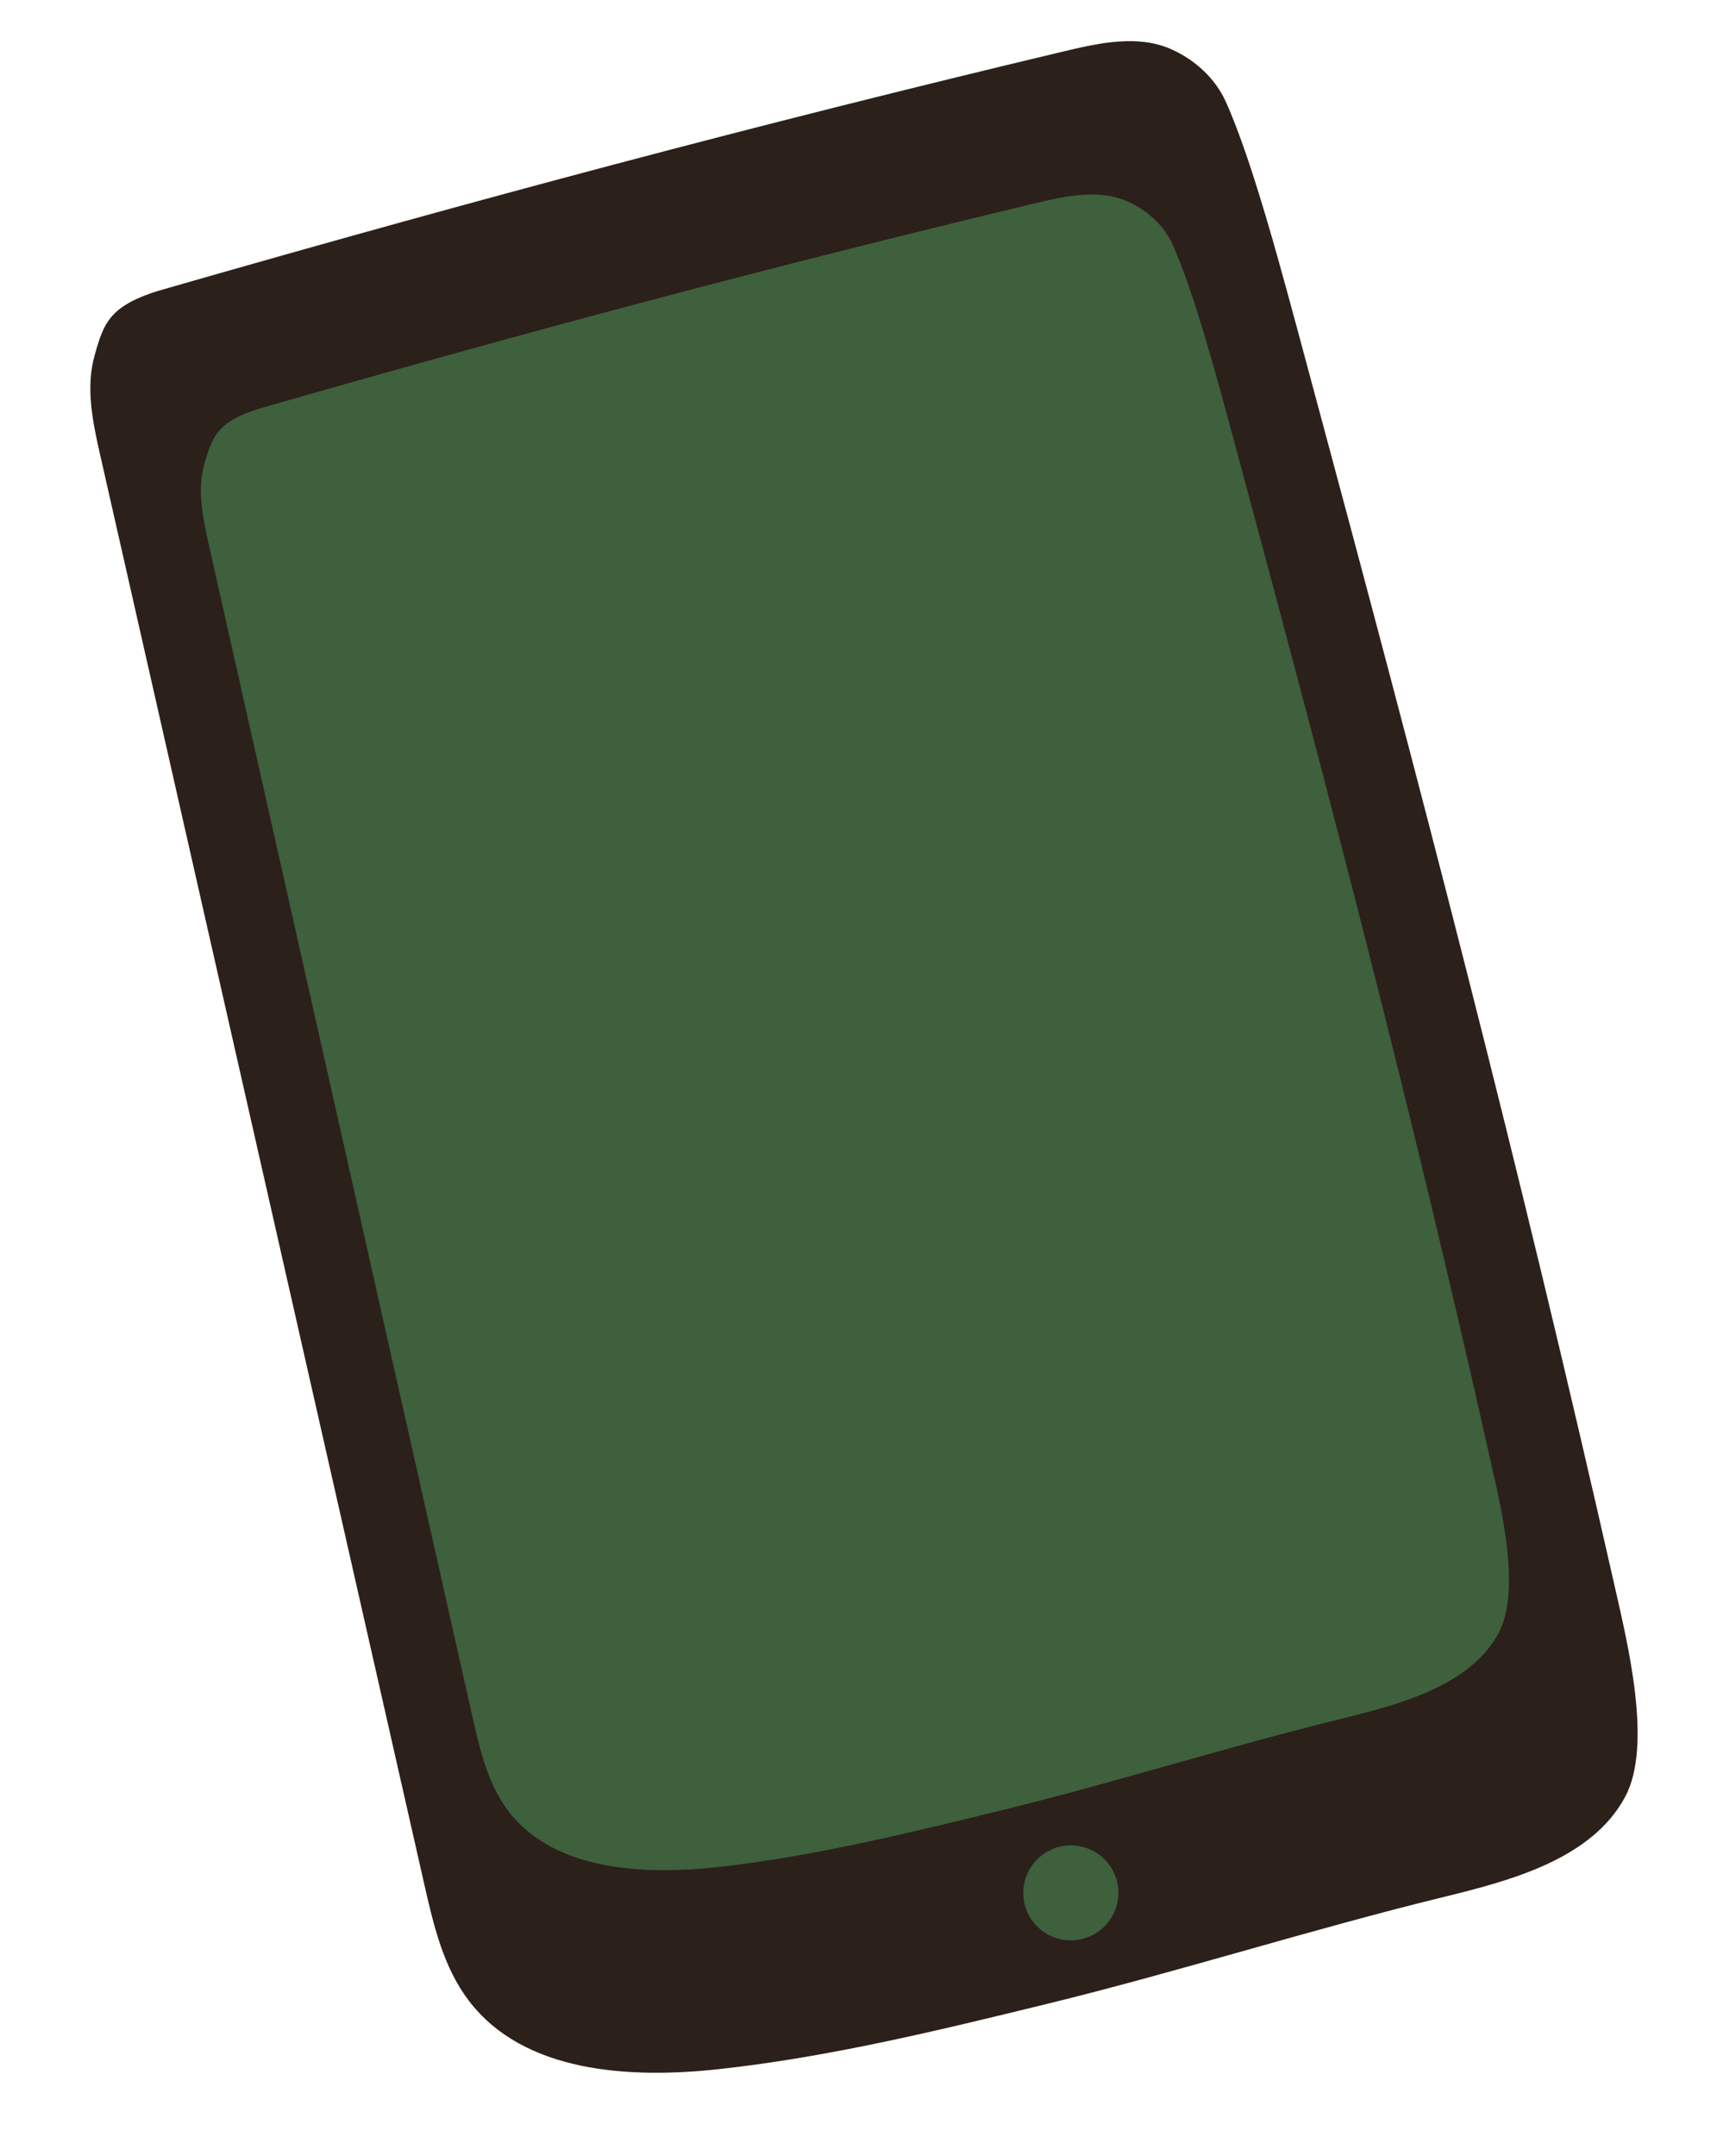
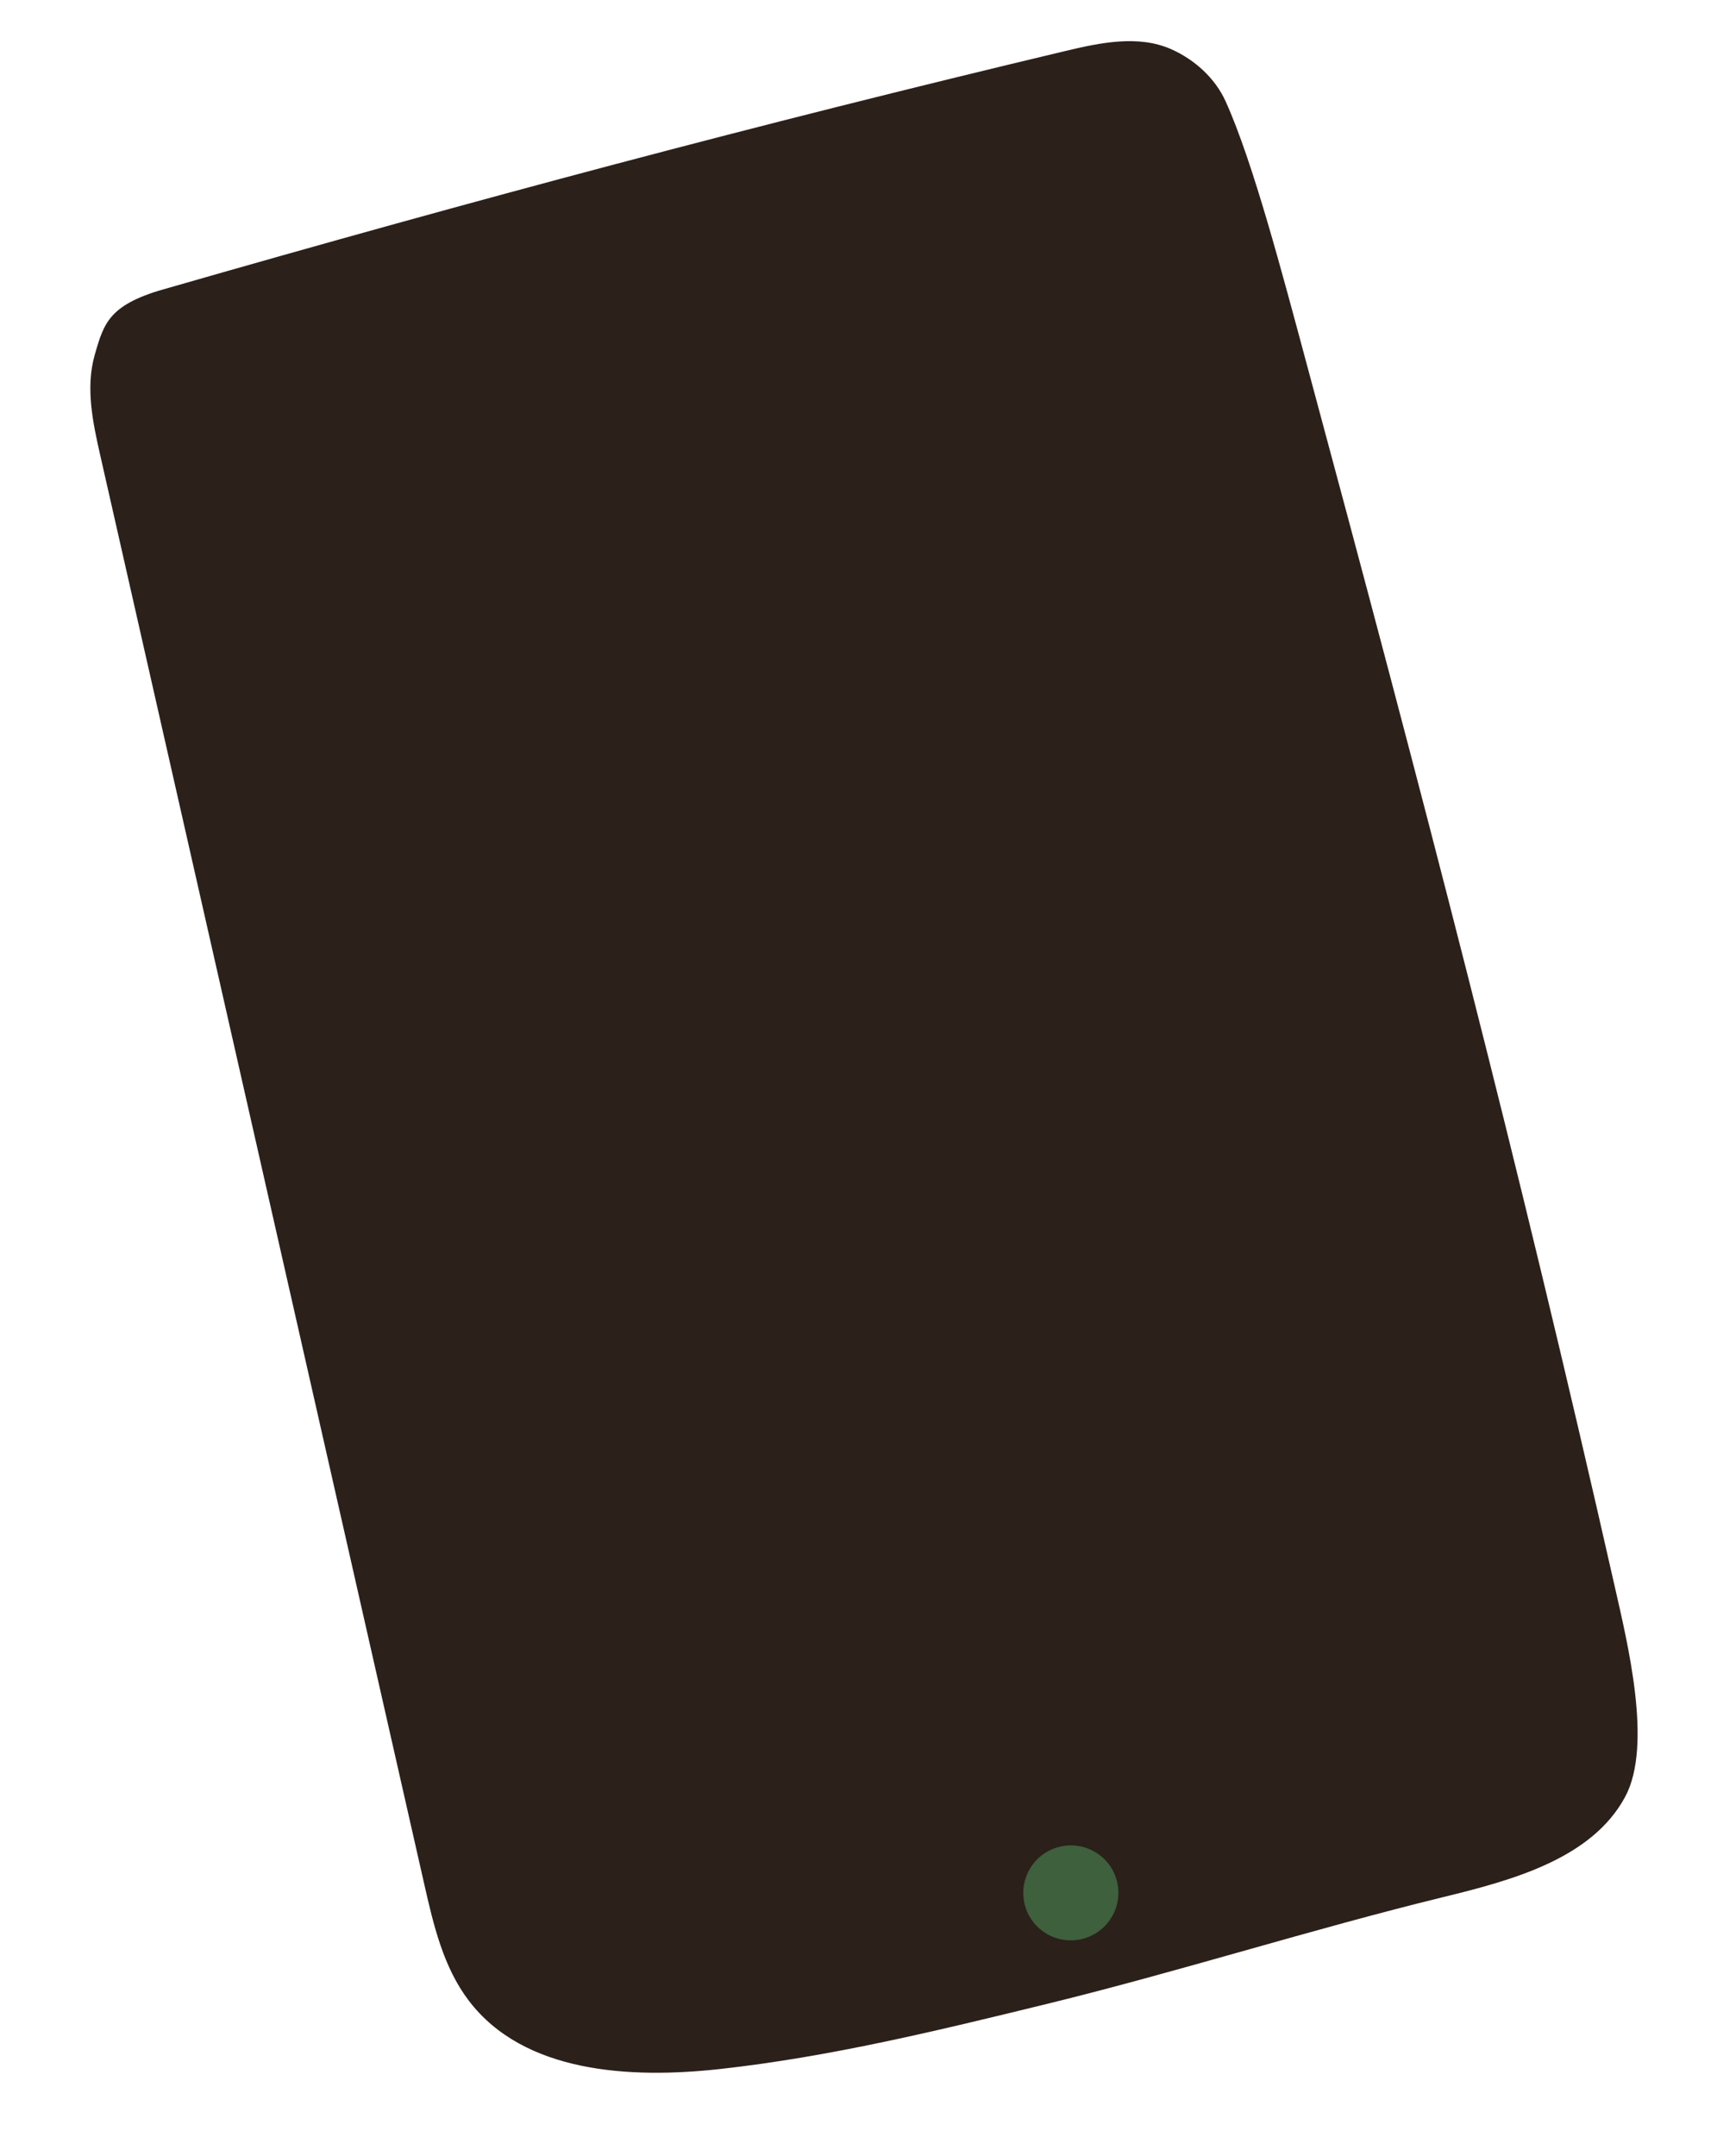
<svg xmlns="http://www.w3.org/2000/svg" width="94" height="118" viewBox="0 0 94 118" fill="none">
  <g clip-path="url(#clip0_127_42)">
    <path d="M9.261 15.745C26.103 10.906 41.282 6.852 58.329 2.79C60.241 2.335 62.318 1.897 64.114 2.69C65.397 3.256 66.526 4.278 67.102 5.554C68.6 8.864 70.214 15.015 71.524 19.872C77.848 43.324 83.116 63.465 88.394 86.79C89.099 89.909 90.488 95.506 88.975 98.327C87.153 101.724 82.772 102.903 79.021 103.818C71.73 105.6 64.575 107.892 57.283 109.674C51.377 111.117 45.449 112.564 39.406 113.23C34.463 113.775 28.677 113.44 25.67 109.494C24.277 107.669 23.734 105.353 23.227 103.115C17.315 77.062 11.407 51.01 5.497 24.958C5.083 23.135 4.672 21.221 5.186 19.424C5.701 17.627 5.983 16.629 9.261 15.745Z" fill="#2C201B" />
-     <path d="M14.725 22.209C29.137 18.079 42.122 14.611 56.701 11.118C58.335 10.727 60.111 10.348 61.636 10.985C62.724 11.44 63.68 12.27 64.161 13.314C65.409 16.023 66.733 21.071 67.808 25.056C72.996 44.293 77.312 60.818 81.607 79.962C82.183 82.522 83.316 87.114 82.002 89.449C80.417 92.26 76.668 93.268 73.462 94.054C67.225 95.584 61.101 97.532 54.865 99.062C49.813 100.3 44.744 101.544 39.582 102.147C35.359 102.641 30.428 102.415 27.895 99.195C26.724 97.705 26.282 95.806 25.869 93.967C21.057 72.586 16.247 51.203 11.435 29.823C11.098 28.329 10.765 26.755 11.219 25.274C11.674 23.79 11.922 22.968 14.728 22.211" fill="#3E603C" />
    <path d="M59.301 106.096C60.689 105.722 61.512 104.296 61.138 102.911C60.765 101.526 59.337 100.707 57.948 101.082C56.56 101.456 55.738 102.882 56.111 104.267C56.485 105.652 57.913 106.471 59.301 106.096Z" fill="#3E603C" />
  </g>
  <defs>
    <clipPath id="clip0_127_42">
      <rect width="68.365" height="103.423" fill="white" transform="translate(0.214 18) rotate(-15.093)" />
    </clipPath>
  </defs>
</svg>